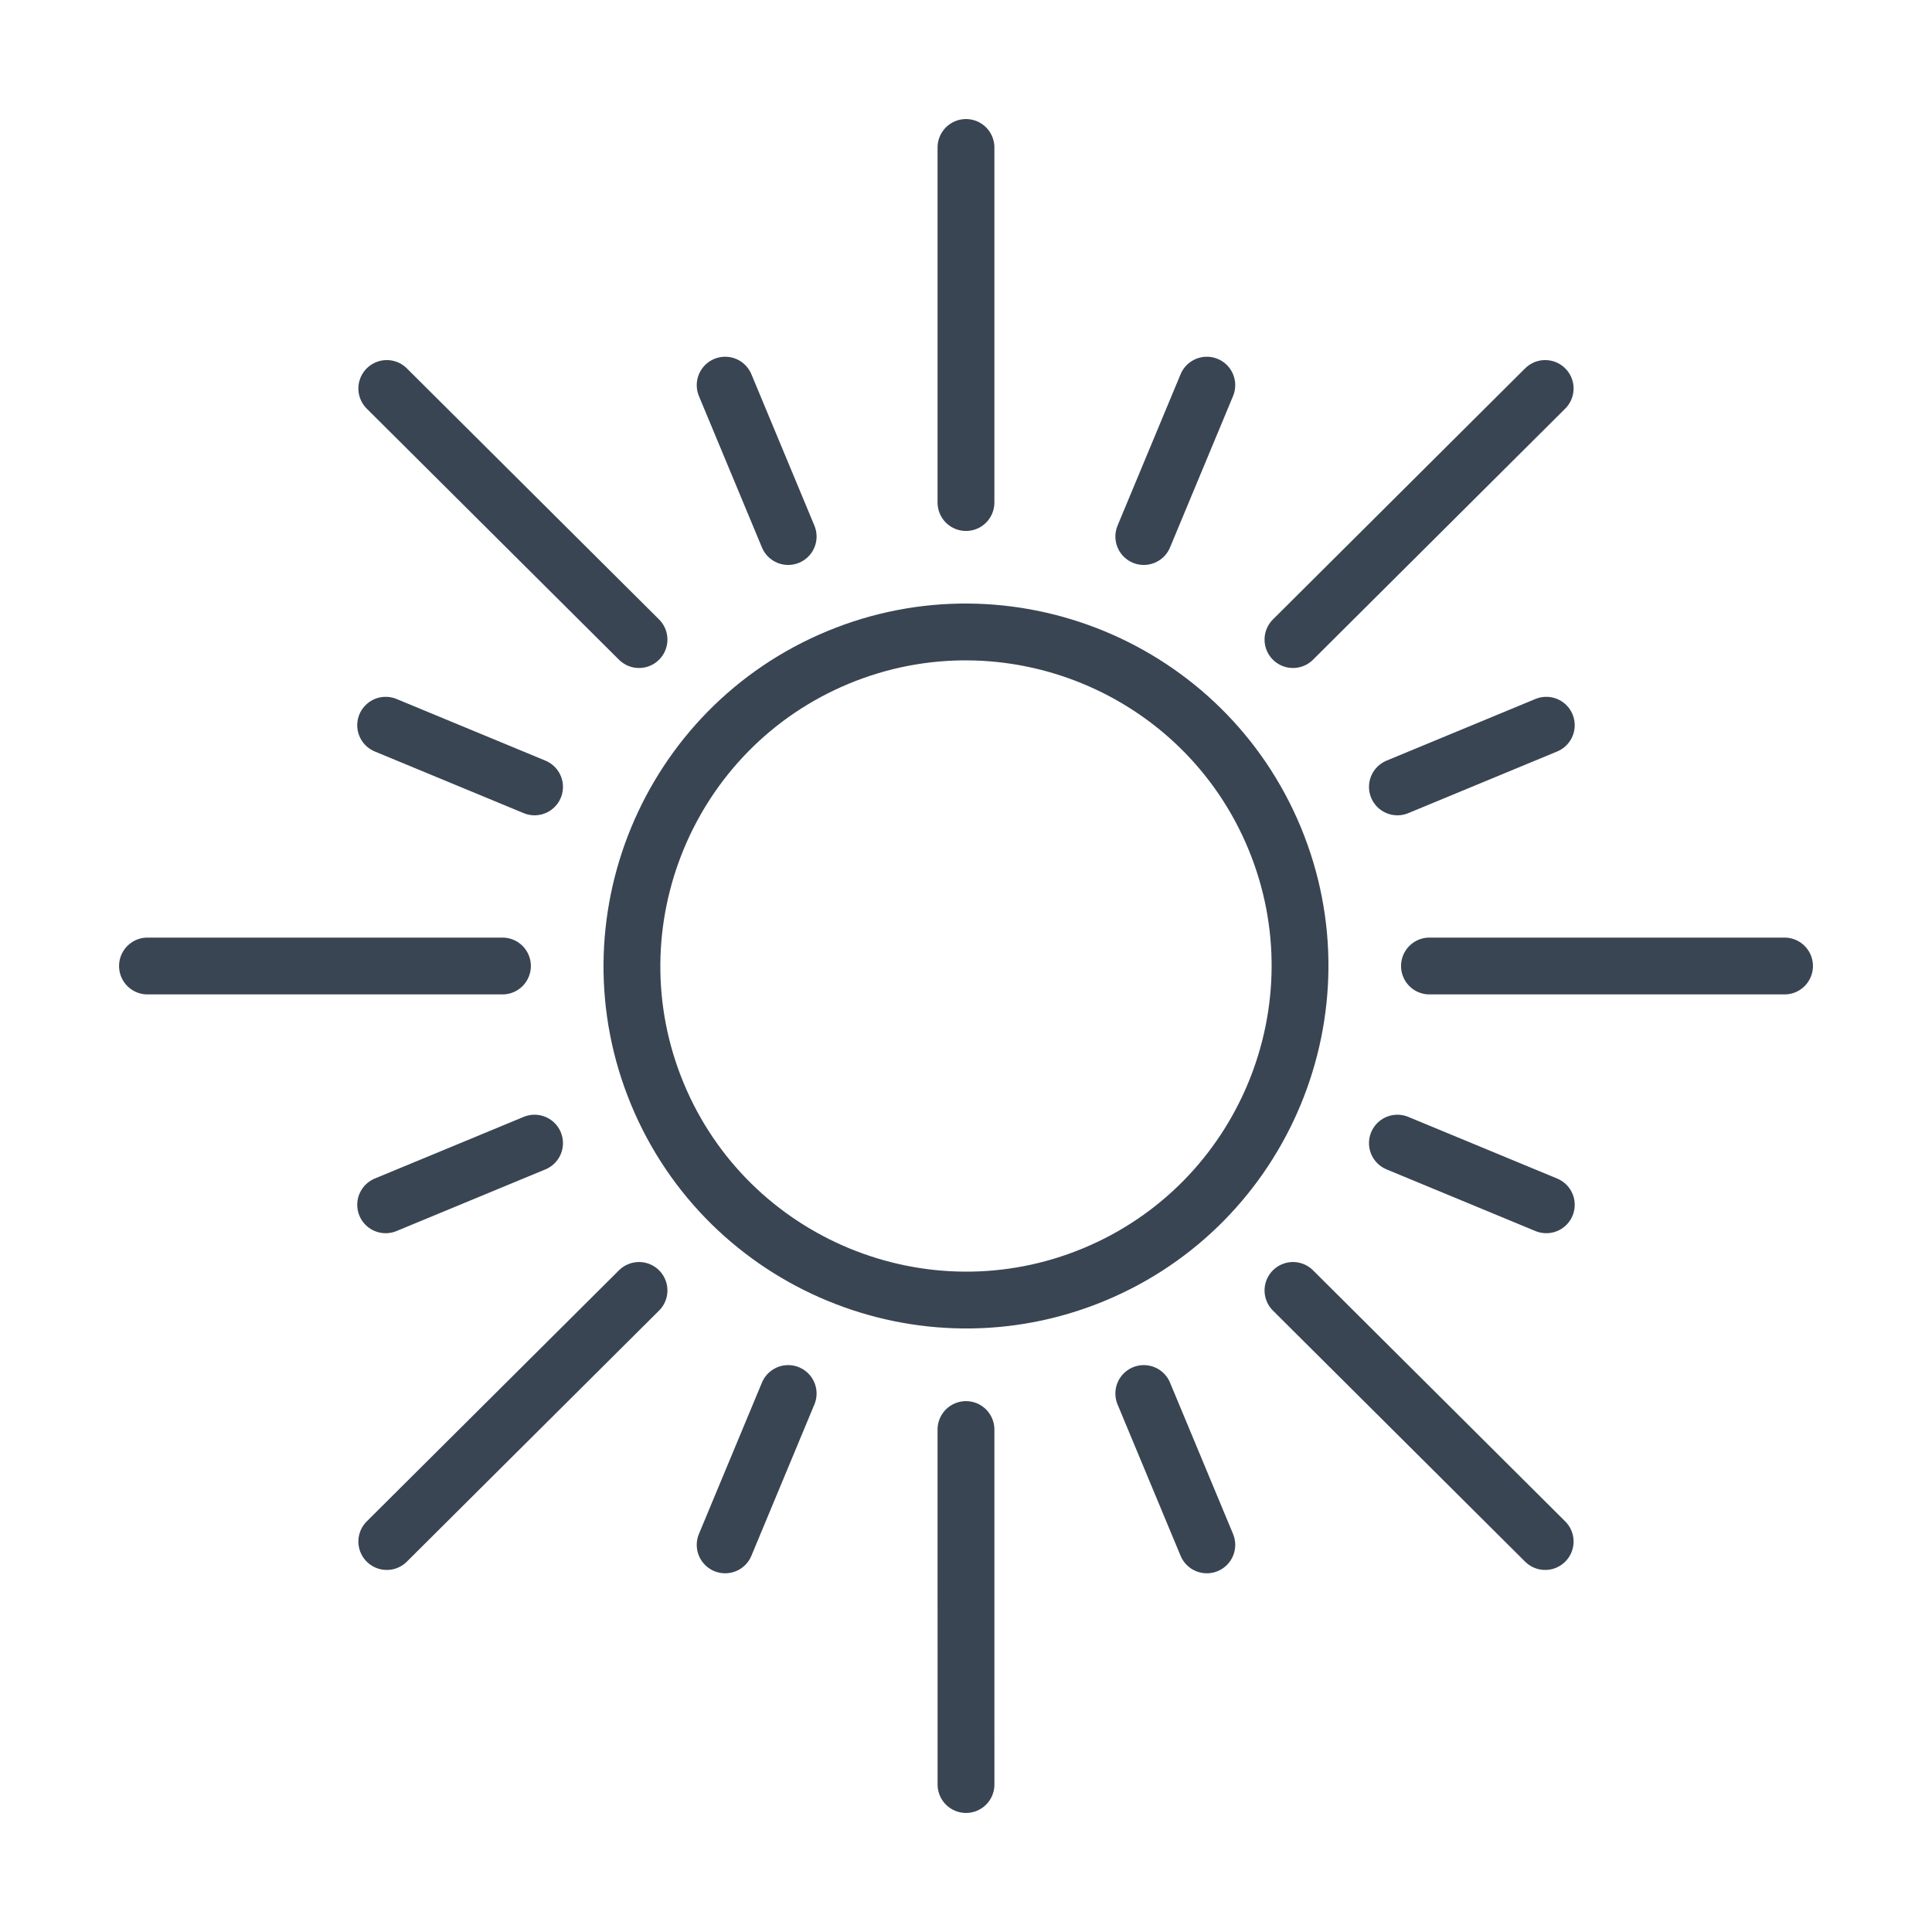
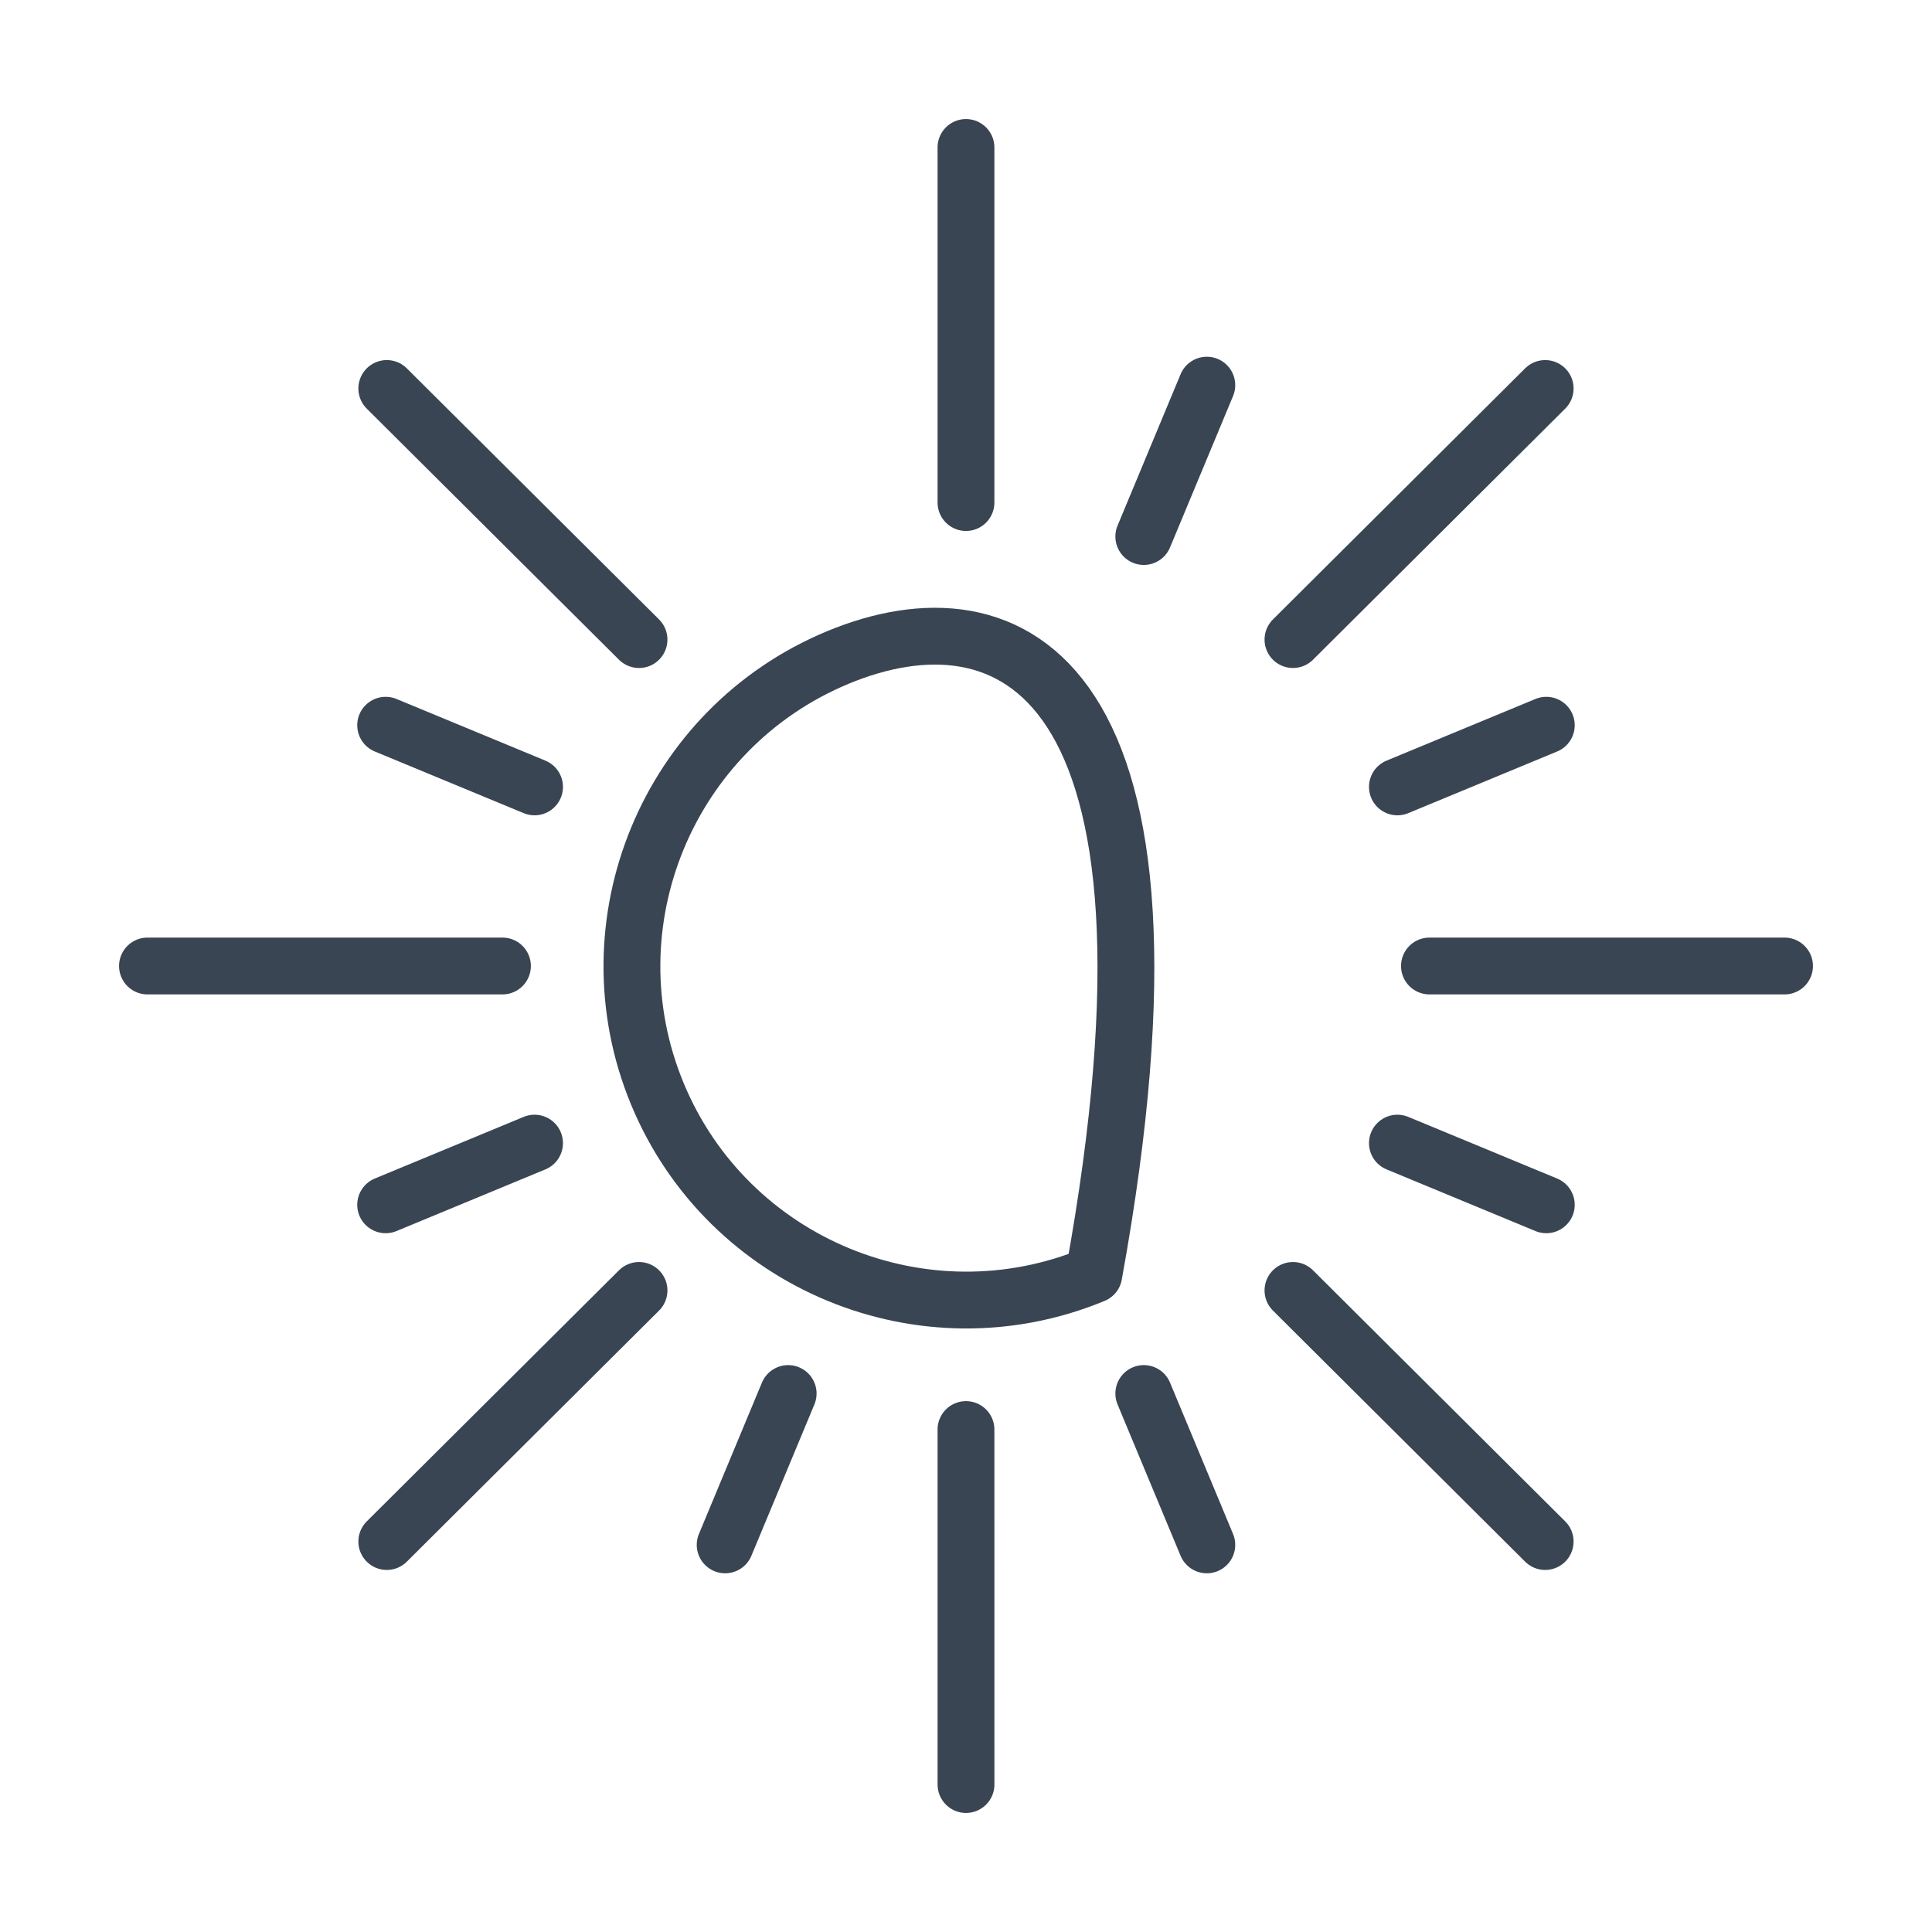
<svg xmlns="http://www.w3.org/2000/svg" enable-background="new 0 0 85 85" height="85px" id="Layer_1" version="1.1" viewBox="0 0 85 85" width="85px" xml:space="preserve">
  <g>
    <g>
      <g>
        <line fill="none" stroke="#394553" stroke-linecap="round" stroke-linejoin="round" stroke-width="2.5" x1="16.967" x2="23.518" y1="31.907" y2="34.62" />
-         <line fill="none" stroke="#394553" stroke-linecap="round" stroke-linejoin="round" stroke-width="2.5" x1="31.904" x2="34.676" y1="16.945" y2="23.605" />
        <line fill="none" stroke="#394553" stroke-linecap="round" stroke-linejoin="round" stroke-width="2.5" x1="28.114" x2="17.017" y1="28.139" y2="17.092" />
      </g>
      <g>
        <line fill="none" stroke="#394553" stroke-linecap="round" stroke-linejoin="round" stroke-width="2.5" x1="68.031" x2="61.48" y1="31.907" y2="34.62" />
        <line fill="none" stroke="#394553" stroke-linecap="round" stroke-linejoin="round" stroke-width="2.5" x1="53.095" x2="50.322" y1="16.945" y2="23.605" />
        <line fill="none" stroke="#394553" stroke-linecap="round" stroke-linejoin="round" stroke-width="2.5" x1="56.885" x2="67.981" y1="28.139" y2="17.092" />
      </g>
    </g>
    <g>
      <g>
        <line fill="none" stroke="#394553" stroke-linecap="round" stroke-linejoin="round" stroke-width="2.5" x1="16.967" x2="23.518" y1="53.006" y2="50.293" />
        <line fill="none" stroke="#394553" stroke-linecap="round" stroke-linejoin="round" stroke-width="2.5" x1="31.904" x2="34.676" y1="67.968" y2="61.309" />
        <line fill="none" stroke="#394553" stroke-linecap="round" stroke-linejoin="round" stroke-width="2.5" x1="28.114" x2="17.017" y1="56.774" y2="67.821" />
      </g>
      <g>
        <line fill="none" stroke="#394553" stroke-linecap="round" stroke-linejoin="round" stroke-width="2.5" x1="68.031" x2="61.48" y1="53.006" y2="50.293" />
        <line fill="none" stroke="#394553" stroke-linecap="round" stroke-linejoin="round" stroke-width="2.5" x1="53.095" x2="50.322" y1="67.968" y2="61.309" />
        <line fill="none" stroke="#394553" stroke-linecap="round" stroke-linejoin="round" stroke-width="2.5" x1="56.885" x2="67.981" y1="56.774" y2="67.821" />
      </g>
    </g>
-     <path d="M36.874,28.922   c-7.487,3.101-11.054,11.716-7.953,19.203c3.102,7.488,11.716,11.055,19.202,7.953s11.056-11.714,7.954-19.202   C52.976,29.389,44.362,25.821,36.874,28.922z" fill="none" stroke="#394553" stroke-linecap="round" stroke-linejoin="round" stroke-width="2.5" />
+     <path d="M36.874,28.922   c-7.487,3.101-11.054,11.716-7.953,19.203c3.102,7.488,11.716,11.055,19.202,7.953C52.976,29.389,44.362,25.821,36.874,28.922z" fill="none" stroke="#394553" stroke-linecap="round" stroke-linejoin="round" stroke-width="2.5" />
    <line fill="none" stroke="#394553" stroke-linecap="round" stroke-linejoin="round" stroke-width="2.5" x1="42.499" x2="42.499" y1="22.11" y2="6.488" />
    <line fill="none" stroke="#394553" stroke-linecap="round" stroke-linejoin="round" stroke-width="2.5" x1="42.5" x2="42.499" y1="78.512" y2="62.894" />
    <line fill="none" stroke="#394553" stroke-linecap="round" stroke-linejoin="round" stroke-width="2.5" x1="62.89" x2="78.512" y1="42.5" y2="42.5" />
    <line fill="none" stroke="#394553" stroke-linecap="round" stroke-linejoin="round" stroke-width="2.5" x1="6.488" x2="22.106" y1="42.5" y2="42.5" />
  </g>
</svg>